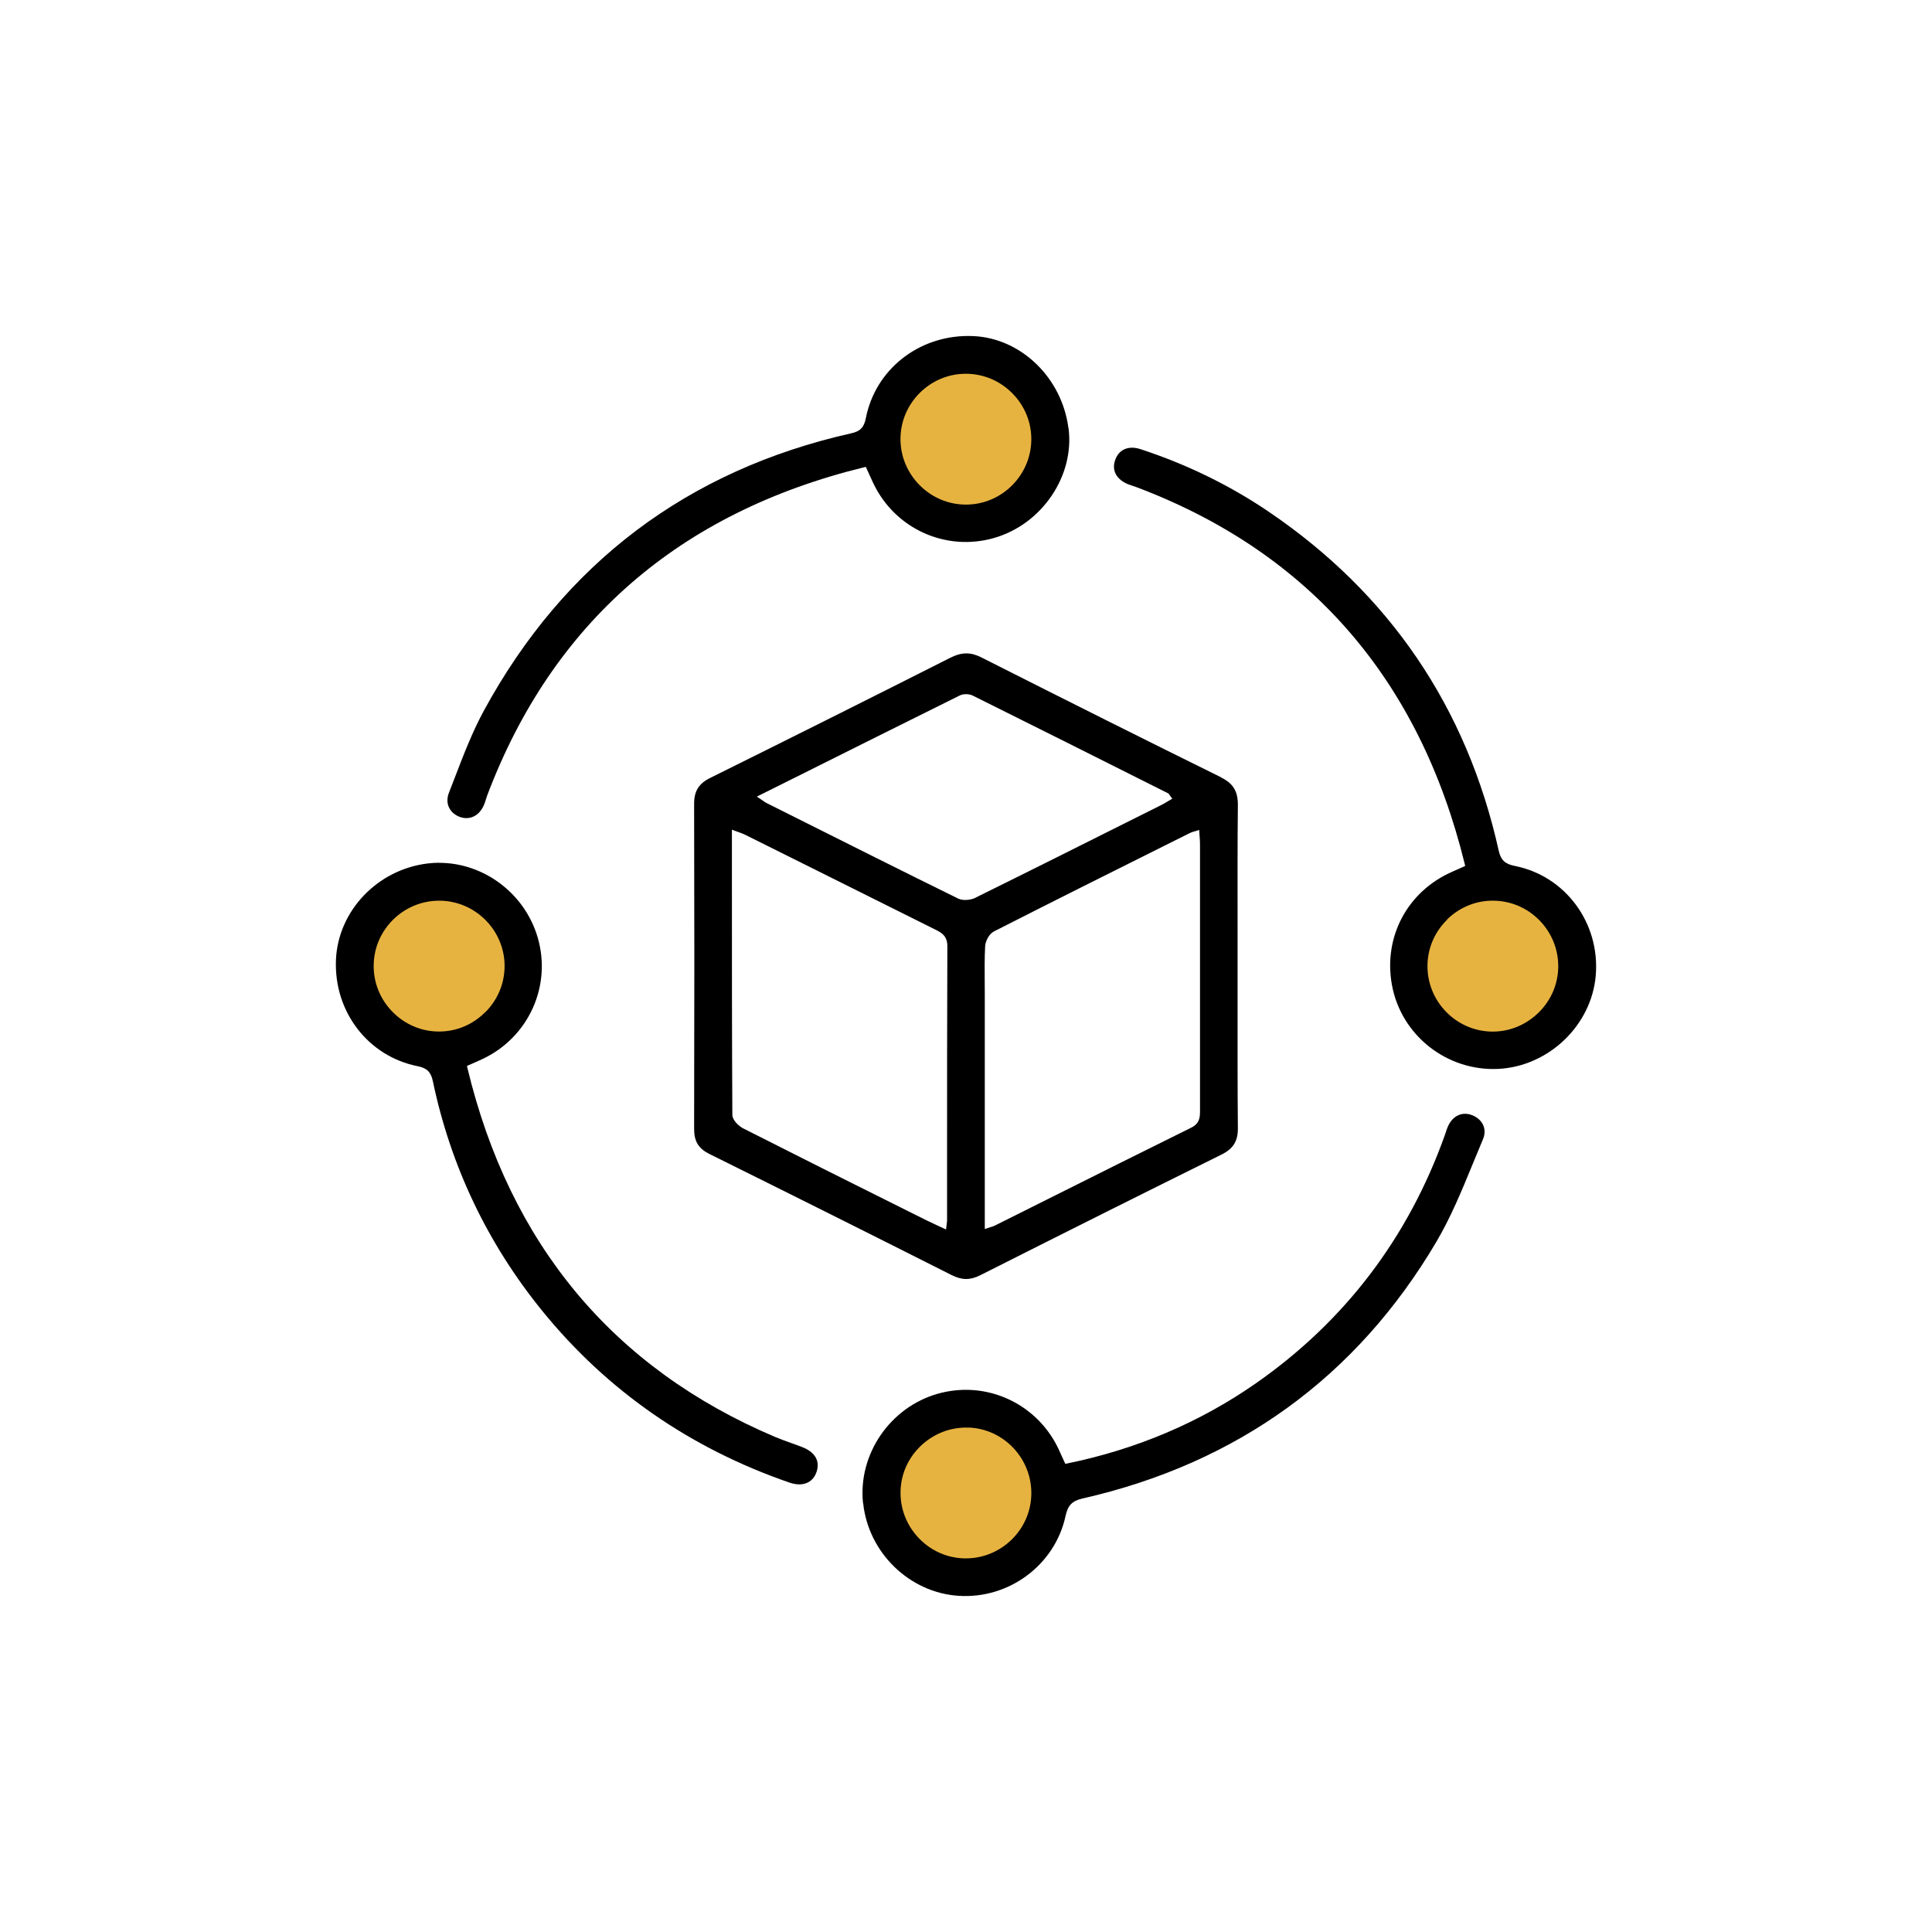
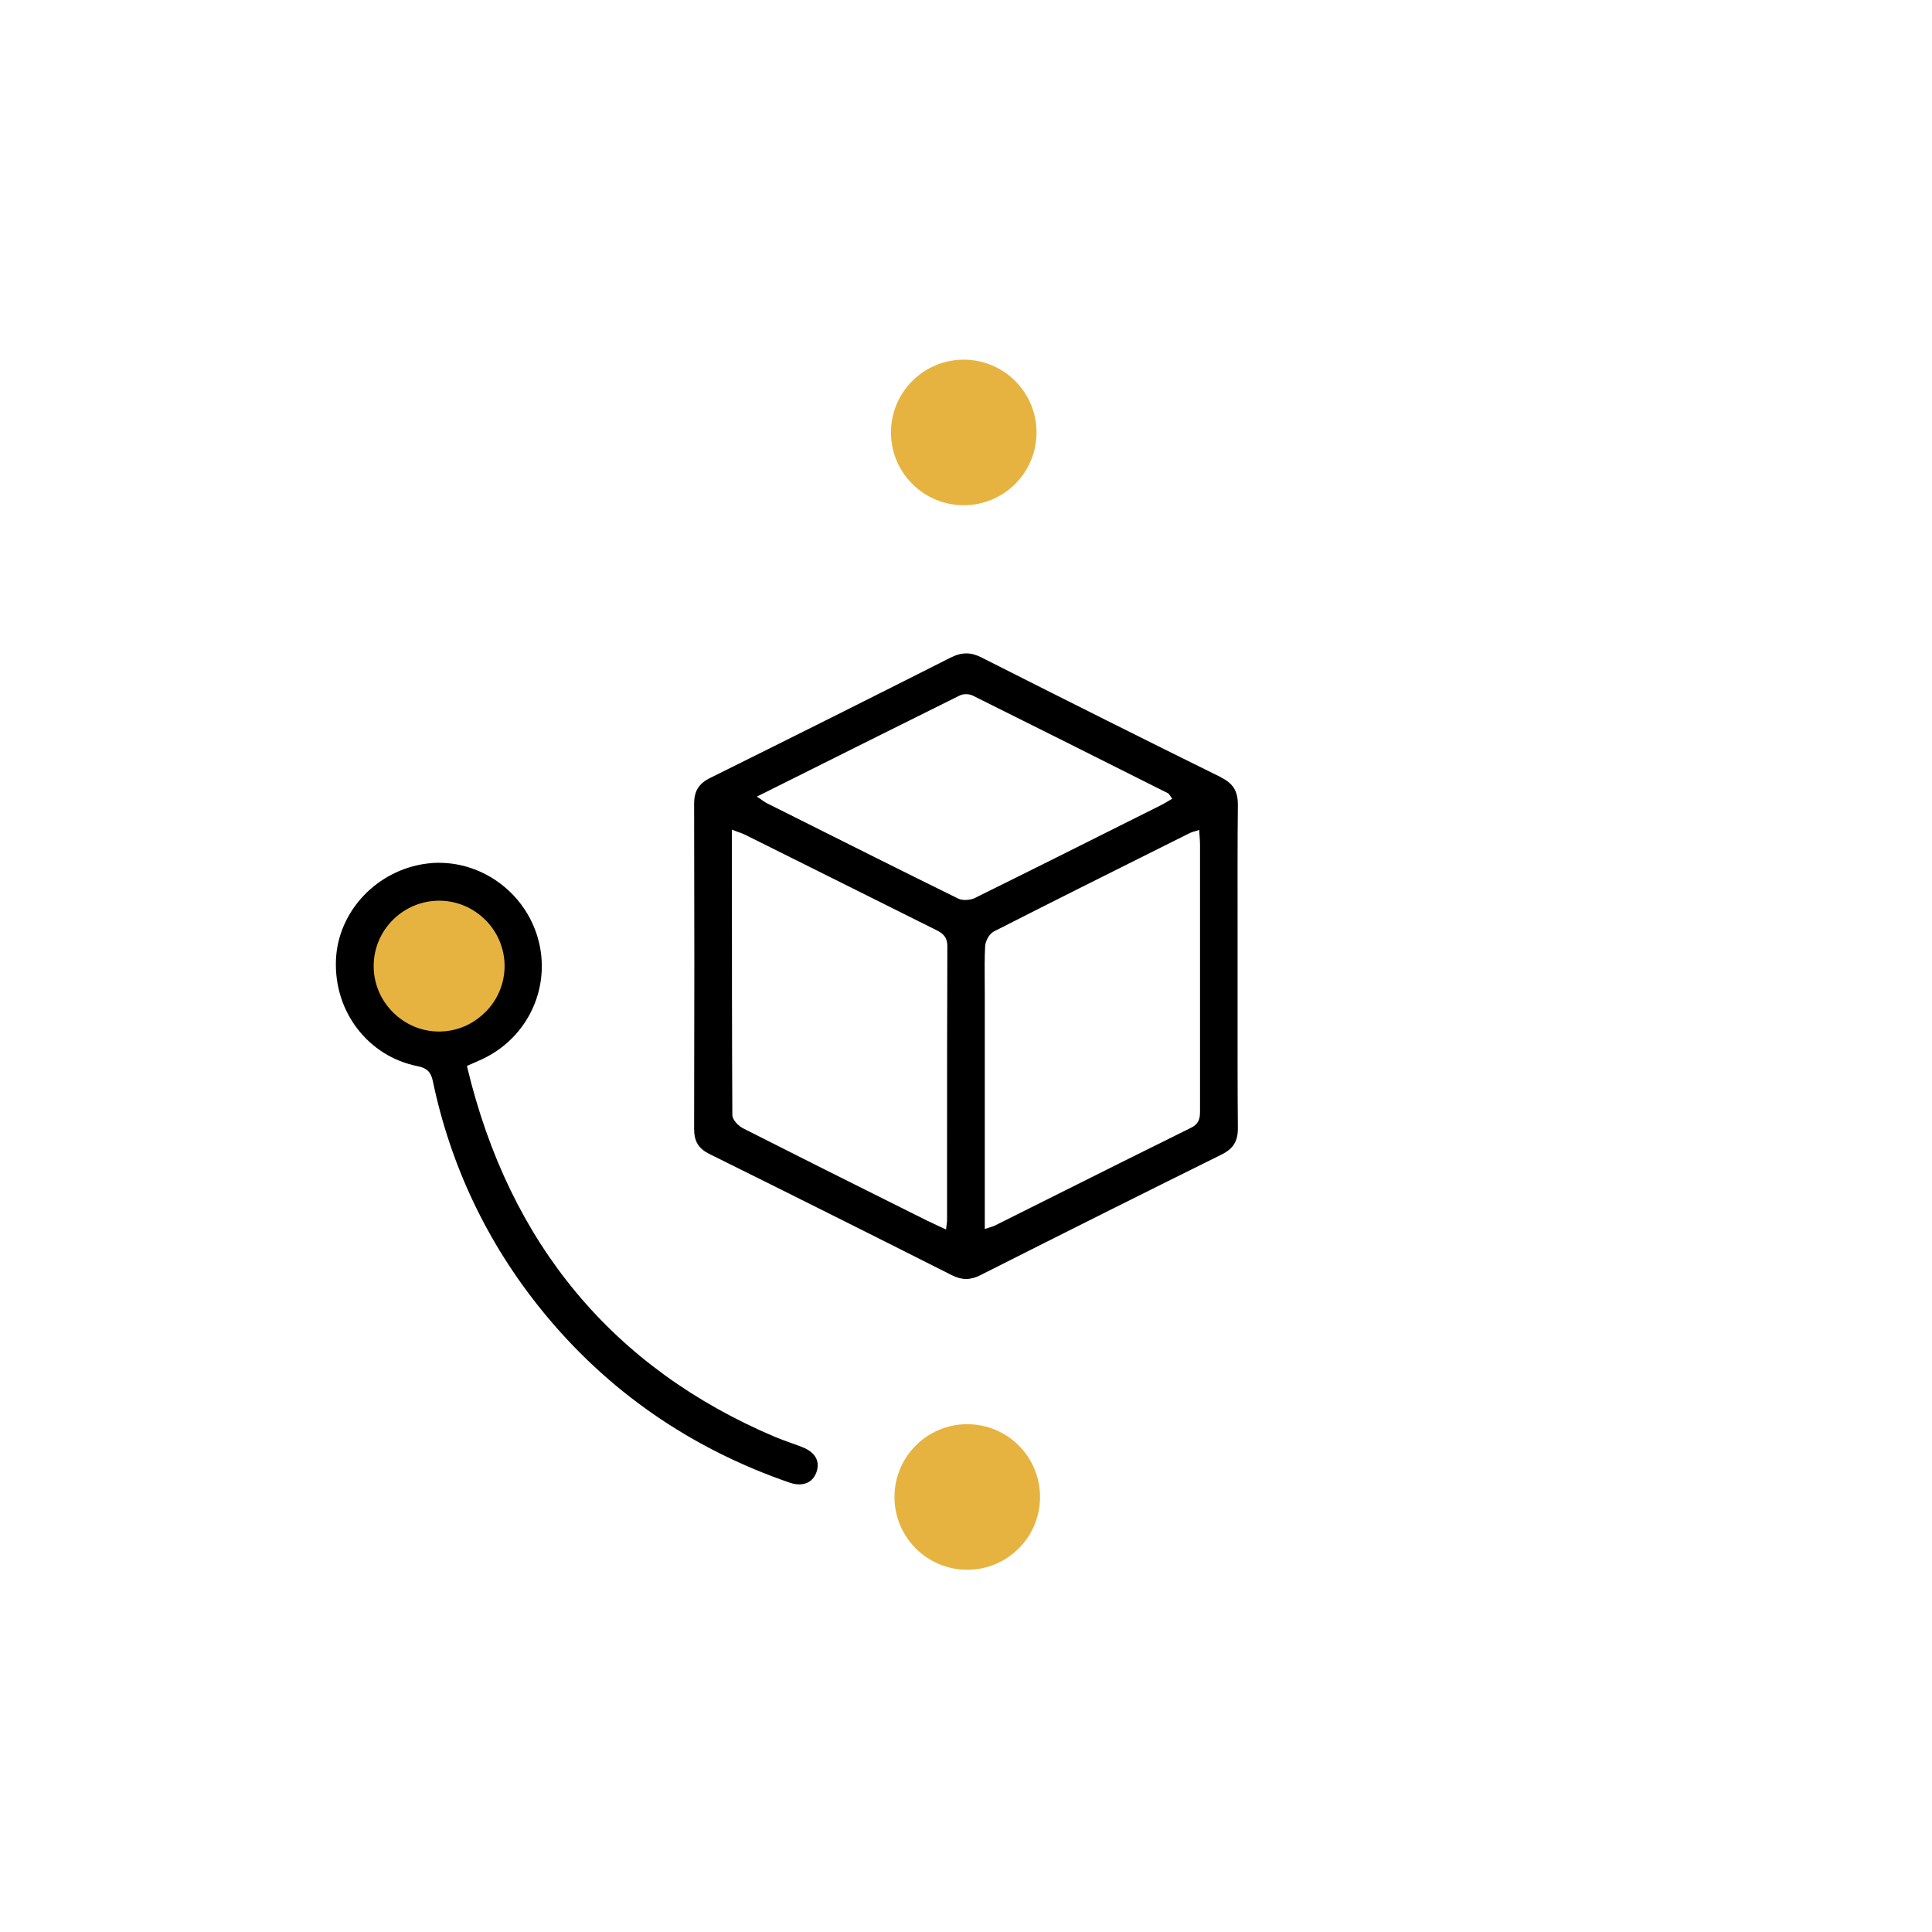
<svg xmlns="http://www.w3.org/2000/svg" id="Layer_2" data-name="Layer 2" viewBox="0 0 269.93 269.93">
  <defs>
    <style>
      .cls-1 {
        fill: #000;
      }

      .cls-1, .cls-2, .cls-3 {
        stroke-width: 0px;
      }

      .cls-2 {
        fill: #e7b340;
      }

      .cls-3 {
        fill: #fff;
      }
    </style>
  </defs>
  <g id="Layer_1-2" data-name="Layer 1">
    <g>
      <rect class="cls-3" width="269.93" height="269.93" />
      <g>
-         <circle class="cls-2" cx="208.96" cy="135.57" r="10.17" />
        <circle class="cls-2" cx="135.14" cy="209.15" r="10.17" />
        <circle class="cls-2" cx="61.56" cy="134.84" r="10.17" />
        <circle class="cls-2" cx="134.65" cy="60.42" r="10.17" />
-         <polygon class="cls-3" points="99.68 111.03 134.65 93.72 168.66 111.27 171.2 157.38 135.98 175.53 99.68 158.95 99.68 111.03" />
-         <path class="cls-1" d="M120.6,210.04c.74,6.92,6.47,12.47,13.32,12.92,7.06.47,13.48-4.33,14.95-11.14.32-1.5.92-2.12,2.35-2.45,21.69-4.93,38.33-17.01,49.47-35.88,2.02-3.43,3.58-7.23,5.09-10.91.47-1.14.93-2.27,1.41-3.4.29-.69.3-1.37.04-1.97-.29-.65-.87-1.16-1.65-1.44-1.36-.48-2.66.16-3.3,1.65-.11.25-.19.51-.28.77-.05.14-.09.28-.14.42-5.13,14.37-14.02,26.03-26.41,34.67-7.83,5.46-16.7,9.22-26.36,11.19l-.25.05-.4-.87c-.19-.42-.37-.83-.56-1.23-2.44-5.14-7.53-8.24-12.94-8.24-1.29,0-2.6.18-3.9.54-6.69,1.89-11.19,8.48-10.46,15.32ZM135.3,199.45c4.97.17,8.92,4.38,8.79,9.39-.12,4.93-4.22,8.89-9.15,8.89-.05,0-.1,0-.15,0-2.42-.04-4.7-1.04-6.4-2.81-1.72-1.79-2.63-4.13-2.57-6.58.06-2.42,1.08-4.68,2.87-6.37,1.81-1.7,4.16-2.6,6.62-2.51Z" />
        <path class="cls-1" d="M170.62,108.61c-10.2-5.03-21.16-10.52-33.51-16.76-.73-.37-1.41-.56-2.09-.56-.73,0-1.46.21-2.29.63-10.82,5.47-22.09,11.11-33.51,16.77-1.59.79-2.24,1.83-2.24,3.61.04,14.61.04,29.47,0,45.43,0,1.73.61,2.74,2.12,3.49,11.44,5.67,22.82,11.36,33.84,16.92,1.45.73,2.62.74,4.04.02,12.38-6.25,23.4-11.76,33.67-16.84,1.67-.83,2.32-1.88,2.3-3.74-.05-5.5-.04-11.1-.04-16.5,0-2.04,0-4.08,0-6.12s0-4.15,0-6.22c0-5.32-.02-10.81.04-16.22.02-1.96-.64-3.05-2.35-3.9ZM132.32,161.53v8.96c0,.13-.02.25-.04.45-.01.11-.03.23-.05.4l-.05.44-1.23-.57c-.53-.25-1.01-.47-1.48-.7l-3.69-1.84c-7.2-3.59-14.64-7.31-21.93-11.01-.64-.32-1.52-1.16-1.53-1.89-.06-11.04-.06-22.33-.06-33.25v-6.6s.43.16.43.16c.19.07.36.13.52.19.33.12.62.22.9.36,3.4,1.7,6.8,3.4,10.21,5.09,5.48,2.74,10.95,5.47,16.44,8.2.88.44,1.61.91,1.6,2.31-.04,9.77-.04,19.7-.04,29.31ZM136.3,125.43c-.38.19-.92.31-1.44.31-.36,0-.71-.06-1-.2-7.64-3.76-15.38-7.64-22.86-11.39l-3.91-1.96c-.14-.07-.27-.16-.47-.3-.11-.08-.25-.17-.42-.29l-.46-.3,4.79-2.39c8.11-4.05,15.77-7.88,23.58-11.75.49-.24,1.27-.23,1.79.02,8.72,4.33,17.56,8.77,26.11,13.06l1.14.57c.13.07.21.18.28.29.04.05.08.12.14.2l.22.29-.31.18c-.13.08-.26.16-.39.23-.28.17-.55.33-.83.47l-3.74,1.87c-7.27,3.64-14.79,7.41-22.21,11.07ZM167.66,155.13c0,.89,0,1.82-1.24,2.43-6.75,3.33-13.6,6.76-20.22,10.07-2.41,1.21-4.83,2.42-7.24,3.62-.16.08-.31.12-.53.19-.12.03-.26.08-.42.13l-.42.14v-32.69c0-.62,0-1.24-.01-1.86-.01-1.63-.03-3.31.06-4.96.04-.7.55-1.72,1.22-2.06,7.91-4.03,15.98-8.06,23.79-11.96l3.63-1.81c.16-.08.33-.13.53-.19.1-.03.22-.06.35-.1l.39-.13.02.41c.01.2.02.39.04.57.03.39.05.74.05,1.1v16.18c0,6.93,0,13.87,0,20.8v.1Z" />
        <path class="cls-1" d="M61.37,120.54c-.54,0-1.08.03-1.62.1-7,.84-12.51,6.61-12.81,13.43-.32,7.27,4.49,13.53,11.44,14.9,1.26.25,1.83.81,2.09,2.06,2.48,11.86,7.61,22.65,15.26,32.08,9.05,11.16,20.68,19.24,34.57,24.03.98.34,1.87.33,2.56-.01.58-.29,1-.81,1.23-1.5.5-1.52-.21-2.74-1.99-3.44-.53-.21-1.06-.4-1.6-.59-.72-.26-1.47-.53-2.19-.83-22.63-9.59-37.1-26.95-43.01-51.58l-.06-.26.24-.11c.3-.13.57-.25.82-.36.47-.21.87-.38,1.26-.57,6.34-3.07,9.52-10.17,7.57-16.89-1.8-6.19-7.54-10.45-13.76-10.45ZM67.78,141.43c-1.74,1.74-4.02,2.69-6.44,2.69h-.05c-2.43-.01-4.72-.99-6.45-2.75-1.73-1.77-2.67-4.09-2.63-6.54.07-4.97,4.17-8.99,9.15-8.99h.05c4.99.03,9.07,4.11,9.09,9.1,0,2.44-.95,4.74-2.7,6.49Z" />
-         <path class="cls-1" d="M209.38,149.34c7.03-.38,12.99-6.11,13.57-13.05.62-7.34-4.25-13.92-11.33-15.31-1.36-.27-1.94-.83-2.23-2.14-4.44-19.99-15.26-35.92-32.17-47.37-5.43-3.68-11.44-6.61-17.86-8.71-.42-.14-.82-.21-1.19-.21-.42,0-.81.09-1.16.26-.57.29-1,.82-1.23,1.54-.47,1.43.24,2.68,1.89,3.33.21.08.42.15.64.22.19.06.38.13.57.2,24.05,9.11,39.45,26.81,45.77,52.63l.06.26-1.82.81c-6.28,2.76-9.65,9.13-8.41,15.85,1.31,7.05,7.72,12.06,14.9,11.69ZM202.17,128.47c1.77-1.73,4.12-2.68,6.54-2.63,4.99.07,9.02,4.19,9,9.19-.01,2.43-.99,4.73-2.76,6.46-1.74,1.7-4,2.64-6.39,2.64-.04,0-.09,0-.13,0-4.98-.07-9.02-4.2-8.99-9.19.01-2.43.99-4.72,2.75-6.45Z" />
-         <path class="cls-1" d="M149.27,59.78c-.91-6.99-6.59-12.5-13.22-12.82-.26-.01-.51-.02-.76-.02-7.04,0-13,4.73-14.32,11.49-.25,1.28-.78,1.83-2.04,2.11-22.87,5.14-40.14,18.18-51.33,38.76-1.58,2.91-2.81,6.09-3.99,9.17-.29.76-.59,1.52-.88,2.27-.29.74-.29,1.45,0,2.07s.85,1.1,1.58,1.35c1.36.46,2.66-.2,3.3-1.68.11-.25.19-.5.27-.77.06-.2.13-.41.2-.6,9.1-24.08,26.8-39.5,52.63-45.82l.26-.06.49,1.08c.21.46.38.85.57,1.24,3.04,6.35,10.13,9.55,16.87,7.61,6.69-1.93,11.26-8.68,10.39-15.35ZM135.02,70.5h-.06c-2.42,0-4.7-.95-6.44-2.68-1.75-1.75-2.71-4.05-2.71-6.49.01-4.99,4.09-9.08,9.08-9.11,2.45-.01,4.75.94,6.5,2.68,1.75,1.74,2.71,4.05,2.7,6.49-.02,4.99-4.09,9.08-9.08,9.11Z" />
      </g>
    </g>
  </g>
</svg>